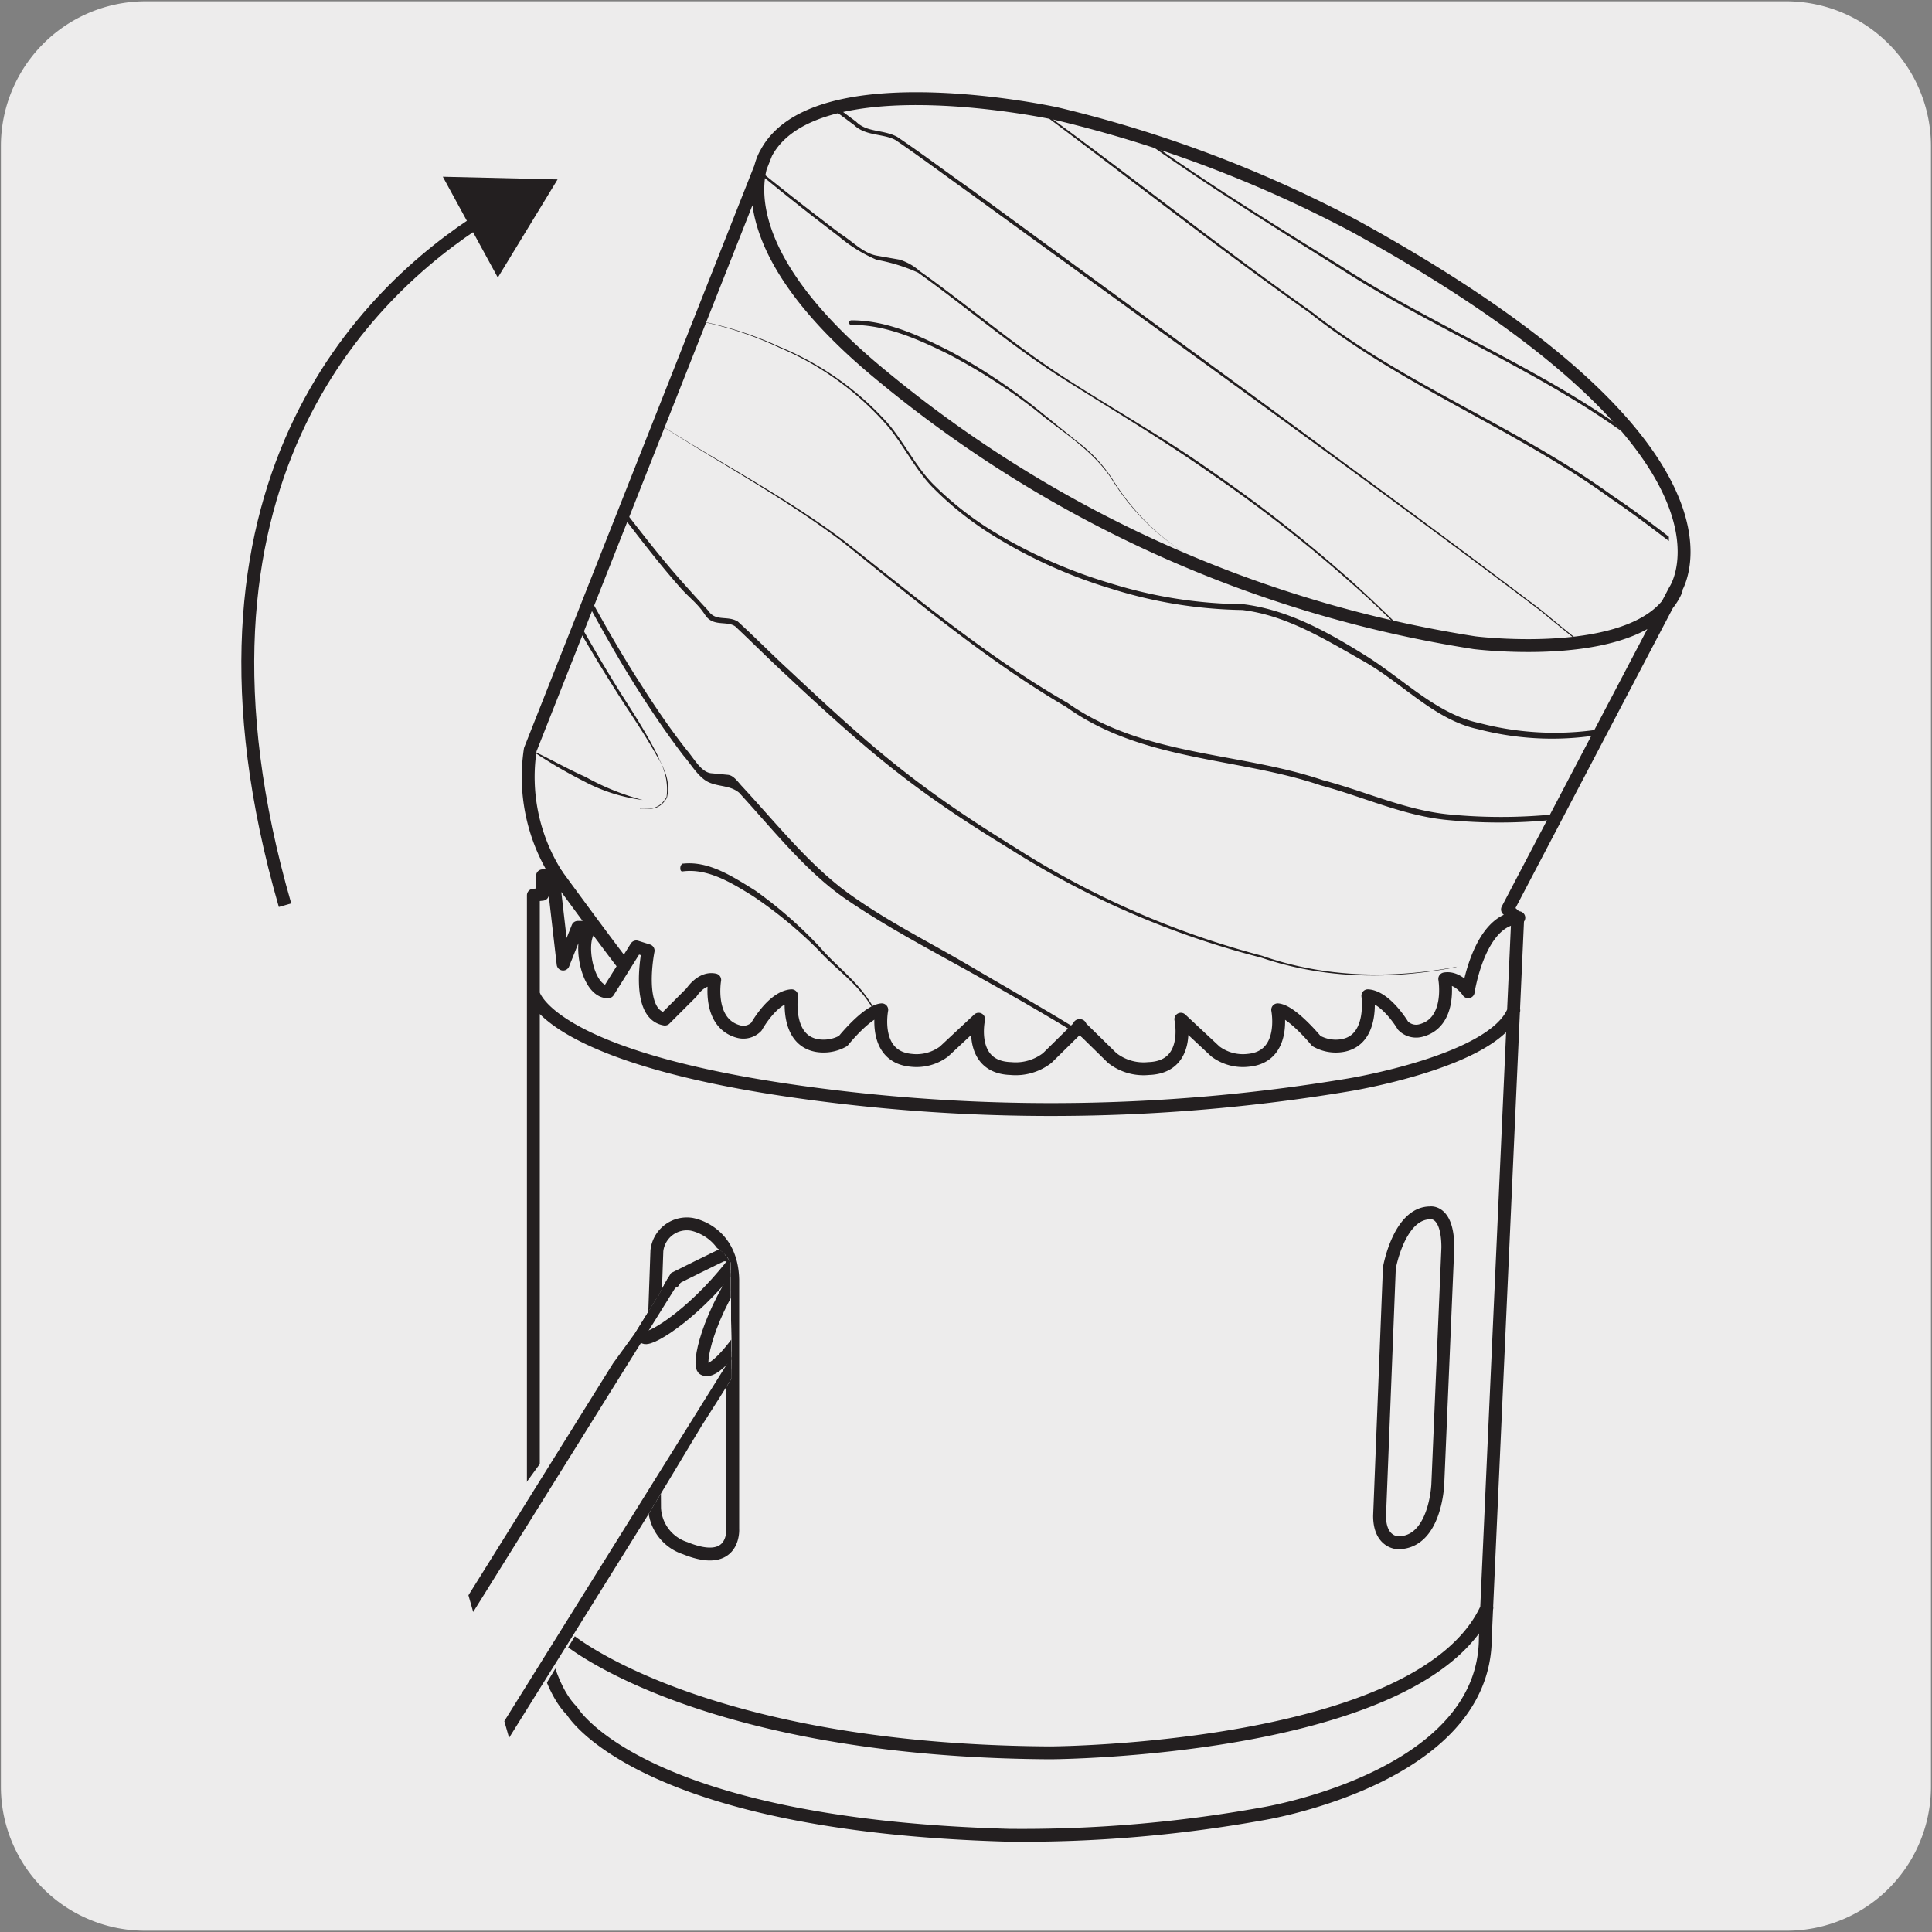
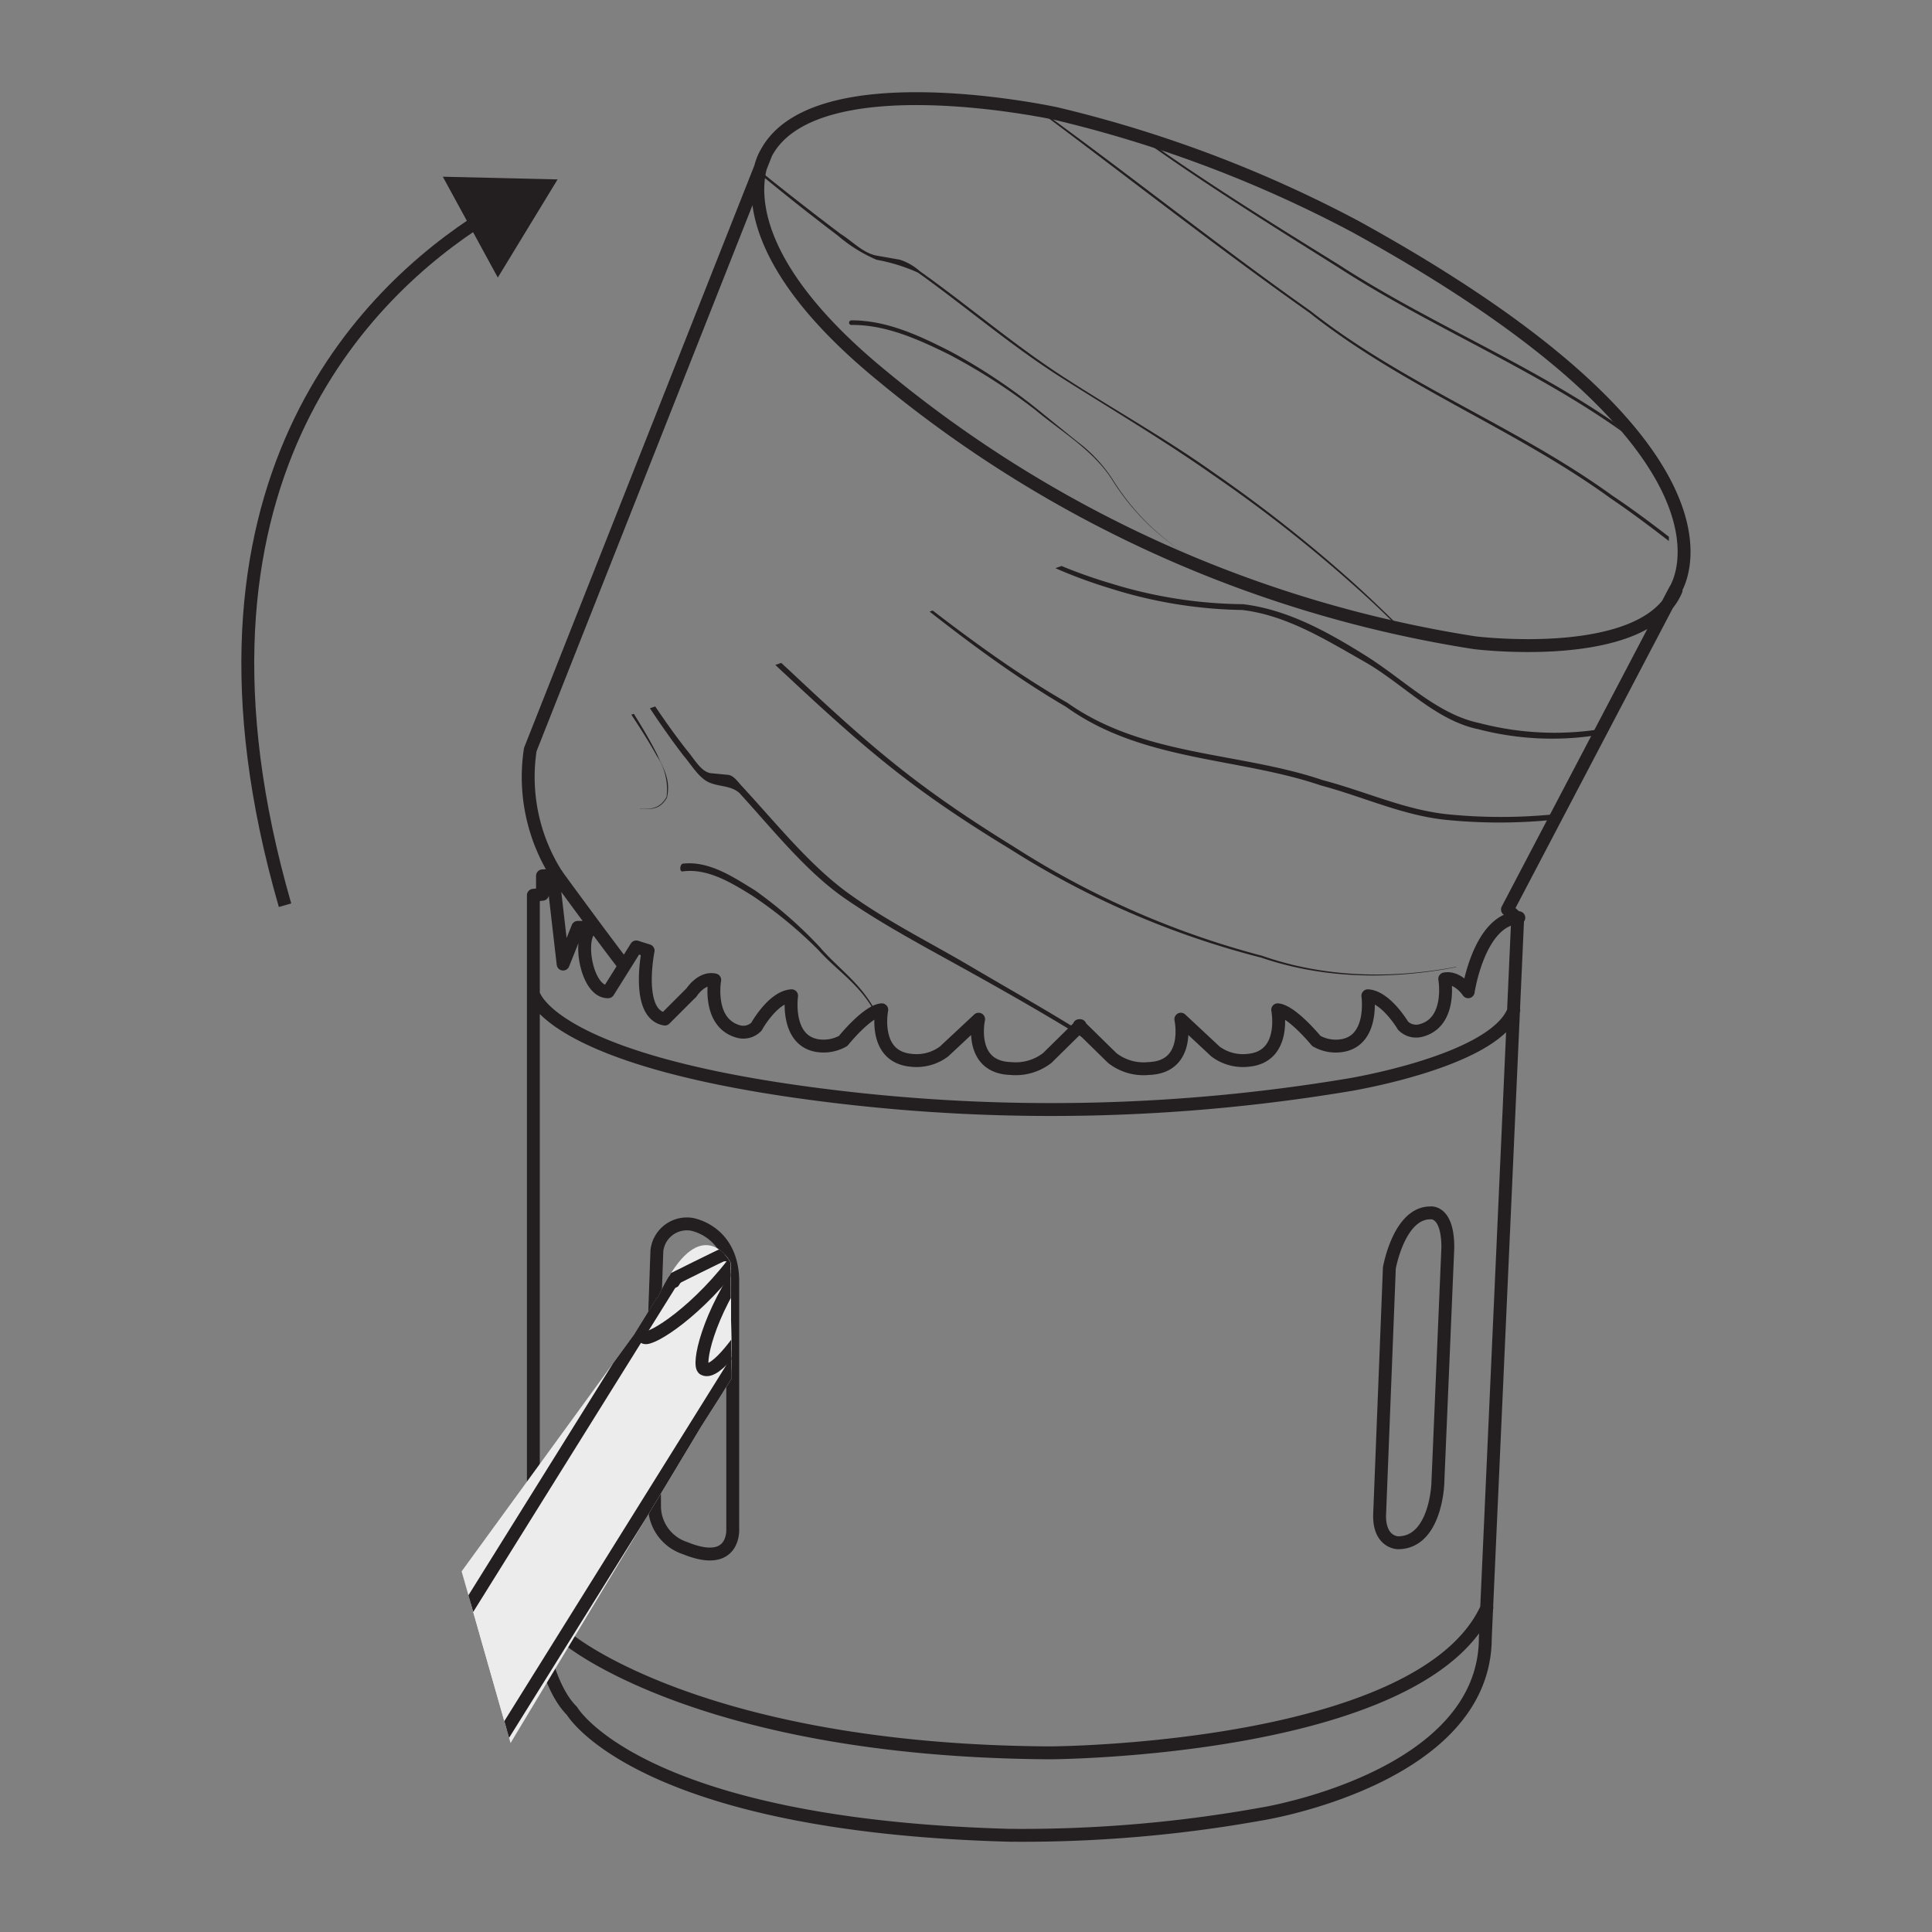
<svg xmlns="http://www.w3.org/2000/svg" viewBox="0 0 150 150">
  <rect x="0" y="0" width="150" height="150" fill="#808080" stroke="none" />
  <defs>
    <style>.cls-1,.cls-10,.cls-4,.cls-5{fill:none;}.cls-2{fill:#edecec;}.cls-3{clip-path:url(#clip-path);}.cls-10,.cls-4,.cls-5{stroke:#231f20;}.cls-4{stroke-linecap:round;stroke-linejoin:round;}.cls-5{stroke-linecap:square;stroke-linejoin:bevel;}.cls-6{clip-path:url(#clip-path-4);}.cls-7{fill:#231f20;}.cls-8{clip-path:url(#clip-path-5);}.cls-9{clip-path:url(#clip-path-6);}.cls-10{stroke-miterlimit:10;}.cls-11{clip-path:url(#clip-path-7);}</style>
    <clipPath id="clip-path">
      <rect class="cls-1" x="-155.49" y="7.5" width="120.97" height="135" />
    </clipPath>
    <clipPath id="clip-path-4">
      <path class="cls-2" d="M51,100.77l-1.65,2.67L35.84,122l3.8,13.33C43,129.72,53,113.18,54.45,110.74c1-1.56,1.85-2.9,2.36-3.73l-.1-9s-.7-1.34-1.89-1.34c-1,0-2.27.9-3.78,4.14" />
    </clipPath>
    <clipPath id="clip-path-5">
      <path class="cls-1" d="M59.43,11.93C56,19.13,69,32.59,88.57,42c18.48,8.88,36.16,11,41,5.07V38.76C126,31.61,115.25,22.69,101.1,15.89,89.65,10.39,78.5,7.5,70.53,7.5c-5.63,0-9.67,1.45-11.1,4.43" />
    </clipPath>
    <clipPath id="clip-path-6">
-       <path class="cls-1" d="M41.17,58.2s-2,10.73,9.84,17.22c5.9.5,21.51,5.59,34.64,5.2a74.66,74.66,0,0,0,13.88-1.35,82.07,82.07,0,0,0,15.88-5.19l13.42-25.72s-10.74,7.38-41.82-6C71.8,35,57.27,21.08,58.61,14.15Z" />
+       <path class="cls-1" d="M41.17,58.2s-2,10.73,9.84,17.22c5.9.5,21.51,5.59,34.64,5.2a74.66,74.66,0,0,0,13.88-1.35,82.07,82.07,0,0,0,15.88-5.19l13.42-25.72s-10.74,7.38-41.82-6Z" />
    </clipPath>
    <clipPath id="clip-path-7">
      <rect class="cls-1" x="-165" y="170" width="145" height="145" />
    </clipPath>
  </defs>
  <title>11877-02</title>
  <g id="Capa_2" data-name="Capa 2">
-     <path class="cls-2" d="M11.32.1H138.64a11.25,11.25,0,0,1,11.28,11.21v127.4a11.19,11.19,0,0,1-11.2,11.19H11.27A11.19,11.19,0,0,1,.07,138.71h0V11.34A11.24,11.24,0,0,1,11.32.1Z" />
-   </g>
+     </g>
  <g id="Capa_3" data-name="Capa 3">
    <g class="cls-3">
      <polygon class="cls-4" points="-144.28 -213.43 -144.28 330.53 135.47 263.63 135.47 -280.15 -144.28 -213.43" />
    </g>
    <g class="cls-3">
      <polygon class="cls-4" points="-123.2 -192.21 -123.2 351.75 156.55 284.85 156.55 -258.93 -123.2 -192.21" />
    </g>
    <g class="cls-3">
-       <path class="cls-2" d="M-35.93,80.51c-6.89-3.06-15.94,2.5-20.21,12.42s-2.15,20.43,4.74,23.48l28.19,14.89c6.89,3.06,16.92-4.79,21.19-14.7S1.11,93.88-5.78,90.83Z" />
      <path class="cls-5" d="M-35.93,80.51c-6.89-3.06-15.94,2.5-20.21,12.42s-2.15,20.43,4.74,23.48l28.19,14.89c6.89,3.06,16.92-4.79,21.19-14.7S1.11,93.88-5.78,90.83Z" />
      <path class="cls-5" d="M-5.78,90.83C2,94.27,4.38,106.13-.43,117.3s-15,17.45-22.78,14-10.16-15.3-5.35-26.47S-13.54,87.38-5.78,90.83Z" />
    </g>
    <path class="cls-4" d="M44.41,132.84s5.15,8.86,33.92,9.65A105,105,0,0,0,98,140.83s17.32-2.77,17.32-13.68l2.51-55.82-.79-.72,13-24.78s7.29-10.56-24.79-28.23A97.54,97.54,0,0,0,82,8.82S63.27,4.73,59.48,11.9L41.17,58.2a14.15,14.15,0,0,0,2.06,9.73L42.12,68v1.43l-.71.08v6.72m0,0v47.2s.44,6.87,3,9.41M59.48,11.9s-4.23,6.45,9,17.28a95.13,95.13,0,0,0,46,20.72s13.2,1.66,15.65-4.07M41.41,77.14s1.11,5.33,23.44,8a140.39,140.39,0,0,0,39.86-.91S116,82.4,117.53,78.44m-66.79,26L51,97.11a2.34,2.34,0,0,1,2.68-2.06s3.13.47,3.21,4.31v19.33s.22,3.1-3.69,1.51a3.44,3.44,0,0,1-2.38-3.13Zm57.13-6s.75-4.27,3.17-4.27c0,0,1.37-.24,1.37,2.69l-.78,18.38s-.17,4.54-3.09,4.54c0,0-1.43,0-1.43-2.09ZM44.19,127.33s10.4,8.61,37.35,8.76c0,0,28.85-.12,33.9-11.27" />
    <path class="cls-2" d="M51,100.77l-1.65,2.67L35.84,122l3.8,13.33C43,129.72,53,113.18,54.45,110.74c1-1.56,1.85-2.9,2.36-3.73l-.1-9s-.7-1.34-1.89-1.34c-1,0-2.27.9-3.78,4.14" />
    <g class="cls-6">
      <polyline class="cls-2" points="33.72 143.29 58.46 103.61 58.59 98.65 57.79 98.15 58.08 97.69 57.55 97.36 57.26 97.82 56.46 97.32 52.07 99.62 27.33 139.3" />
      <polygon class="cls-4" points="27.33 139.3 52.07 99.62 56.46 97.32 57.26 97.82 57.55 97.36 58.08 97.69 57.8 98.15 58.59 98.65 58.46 103.61 33.72 143.29 27.33 139.3" />
      <path class="cls-2" d="M58.58,98.67c0-.09-.08,3.66-.08,3.66-.46.73-2.18,3.84-3,3.32-.42-.27.08-3.94,2.59-8Z" />
      <path class="cls-4" d="M58.61,98.76c0-.09-.25,3.89-.25,3.89-.57.8-2.75,4.17-3.72,3.64-.5-.26.26-4.18,3.41-8.55Z" />
      <path class="cls-2" d="M57.55,97.36c-2.51,4-5.58,6.09-6,5.83-.84-.53,1.19-3.43,1.65-4.16,0,0,3.32-1.74,3.25-1.69Z" />
      <path class="cls-4" d="M57.43,97.41c-3.15,4.37-6.9,6.7-7.4,6.43-1-.52,1.57-3.69,2.14-4.48,0,0,4-2,3.95-1.93Z" />
    </g>
    <path class="cls-7" d="M66.1,24.87c2.78,0,5.3,1.2,7.68,2.41a44.36,44.36,0,0,1,6.71,4.45l3.12,2.53a11.56,11.56,0,0,1,2.75,2.92,18.18,18.18,0,0,0,5.56,5.72,18.11,18.11,0,0,1-5.6-5.69c-1.47-2.27-3.88-3.67-5.92-5.37a45.44,45.44,0,0,0-6.74-4.33c-2.37-1.17-4.91-2.31-7.54-2.28a.18.18,0,0,1-.2-.17.19.19,0,0,1,.17-.19Z" />
    <g class="cls-8">
-       <path class="cls-7" d="M141.89,63.8c-7.54-5.26-15.17-10.44-22.23-16.33-7.34-5.55-14.78-11-22.2-16.4L75.12,14.87c-1.87-1.34-3.73-2.73-5.6-4-.93-.51-2.32-.29-3.22-1.17L63.52,7.64C59.84,4.9,56.32,1.84,52.78-1l-.05,0a.18.18,0,0,1,0-.25.19.19,0,0,1,.25,0C56.6,1.62,60,4.63,63.71,7.39l2.76,2.06c.85.85,2.08.59,3.18,1.17,1.94,1.31,3.75,2.68,5.63,4L97.56,30.92c7.41,5.46,14.83,10.91,22.15,16.48,7.05,5.92,14.65,11.12,22.18,16.4" />
      <path class="cls-7" d="M137.79,70.5c-2.17-.76-4-2.22-6-3.42l-5.74-3.88c-3.79-2.64-7.56-5.3-11.22-8.12a13.81,13.81,0,0,1-2.51-2.38L110,50.17c-1.6-1.67-3.25-3.28-5-4.82a109.21,109.21,0,0,0-10.89-8.52c-3.78-2.66-7.74-5-11.66-7.48S75,23.83,71.28,21.17a13.62,13.62,0,0,0-3.22-1,11.59,11.59,0,0,1-3-1.87Q62.3,16.21,59.6,14C56,11.18,52.52,8,49,5.14l-.06,0a.17.17,0,0,1,0-.24.17.17,0,0,1,.25,0c3.61,3,7,6.08,10.59,9q2.7,2.16,5.47,4.25c1,.63,1.78,1.53,2.89,1.71l1.71.3a4.32,4.32,0,0,1,1.56.89c3.77,2.68,7.28,5.7,11.15,8.21S90.44,34,94.21,36.68a109.67,109.67,0,0,1,10.88,8.58c1.71,1.55,3.36,3.17,5,4.84l2.35,2.54a13.8,13.8,0,0,0,2.5,2.39c3.65,2.82,7.41,5.49,11.19,8.14l5.73,3.9a32.93,32.93,0,0,0,6,3.43" />
      <path class="cls-7" d="M70.43-8.24a72.62,72.62,0,0,1,9.29,6.59,42.45,42.45,0,0,1,4.11,3.94,43.62,43.62,0,0,0,3.78,4.25,62.86,62.86,0,0,0,9.06,6.83.18.18,0,0,1,0,.25.17.17,0,0,1-.24.06h0a64.08,64.08,0,0,1-9-7,54.45,54.45,0,0,1-3.73-4.3A42.39,42.39,0,0,0,79.67-1.6a72.75,72.75,0,0,0-9.26-6.61" />
      <path class="cls-7" d="M65-7.83c1.93,1.25,3.79,2.61,5.62,4C74.26-1,77.8,1.9,81.31,4.88c7,6,14.85,10.85,22.66,15.69,7.72,5,16.45,8.3,23.79,14,3.84,2.62,6.64,6.41,10.49,8.93a47.84,47.84,0,0,0,12.1,6.42.18.18,0,0,1,.12.22.17.17,0,0,1-.21.13h0a47.55,47.55,0,0,1-12.17-6.51c-3.89-2.56-6.68-6.36-10.47-9-7.28-5.66-16-9-23.72-14C96.08,15.85,88.22,11,81.25,5c-3.49-3-7-5.94-10.68-8.74-1.82-1.4-3.68-2.76-5.6-4" />
      <path class="cls-7" d="M56.34-6.8C64-1.81,72.21,2.41,79.68,7.77s14.6,11.1,22.09,16.39c7.24,5.7,16,8.94,23.44,14.34,3.83,2.55,7.26,5.62,11.06,8.18s7.69,5,11.59,7.38a.19.19,0,0,1,.06.25.19.19,0,0,1-.25.06c-3.89-2.43-7.81-4.81-11.58-7.44s-7.23-5.66-11-8.21c-7.42-5.4-16.16-8.68-23.4-14.42C94.19,19,87,13.32,79.62,7.84S64-1.78,56.34-6.8" />
    </g>
    <g class="cls-9">
      <path class="cls-7" d="M118.44,73.65c-6.92,2.34-14.06,2.9-20.52.7A67.23,67.23,0,0,1,78.55,66c-7.43-4.52-10.92-7.43-17.47-13.55-1.36-1.25-2.71-2.61-4-3.82-.66-.46-1.71.06-2.33-.88s-1.15-1.25-1.91-2.1c-2.49-2.81-4.8-6.06-7.09-8.94l0,0a.33.33,0,0,1,0-.32.11.11,0,0,1,.19,0c2.39,3,4.63,6.11,7.15,8.93.75.84,1.13,1.26,1.9,2.09.57.88,1.49.35,2.3.85,1.38,1.26,2.68,2.59,4.06,3.85,6.53,6.14,10,9.08,17.41,13.66A67.45,67.45,0,0,0,98,74.21c6.43,2.25,13.55,1.75,20.46-.56" />
      <path class="cls-7" d="M115.61,81.23a31.23,31.23,0,0,1-11.11,4.61,30,30,0,0,1-10.73.41c-1.8-.14-3.07-1.58-4.62-2.42s-3-2-4.54-2.94c-3.09-1.93-6.27-3.74-9.47-5.52s-6.43-3.48-9.49-5.58S60,64.4,57.39,61.55c-.7-.58-1.52-.45-2.33-.8s-1.39-1.39-2-2.09c-1.23-1.61-2.39-3.31-3.5-5.06-2.23-3.47-4.25-7.38-6.19-10.93a.25.25,0,0,1,0-.07.38.38,0,0,1,0-.33c0-.09.11-.09.17,0,2,3.67,4,7.45,6.26,10.93,1.11,1.75,2.27,3.44,3.49,5,.64.74,1.17,1.81,2,1.84l1.25.12c.45.06.78.59,1.11.93,2.66,2.88,5.22,6.1,8.24,8.28s6.28,3.78,9.45,5.65,6.37,3.66,9.45,5.62c1.54,1,3,2,4.53,3S92,86,93.82,86.12a30,30,0,0,0,10.7-.33,31.05,31.05,0,0,0,11.09-4.56" />
      <path class="cls-7" d="M53.05,67.05c2-.21,3.83,1,5.6,2.1a33.42,33.42,0,0,1,5,4.38c1.54,1.8,3.44,2.94,4.6,5.54a9.79,9.79,0,0,0,4.55,5.55,9.71,9.71,0,0,1-4.6-5.47c-1.16-2.57-3.09-3.64-4.65-5.38a33.69,33.69,0,0,0-5.08-4.19c-1.76-1.1-3.58-2.19-5.5-1.92-.09,0-.16-.1-.15-.26a.42.42,0,0,1,.17-.35h0" />
      <path class="cls-7" d="M49.68,62.79c.67,0,1.48.12,2.07-.91A4.65,4.65,0,0,0,51,58.7C50.06,57,49,55.49,48.05,54c-1.17-1.85-1.75-2.79-2.86-4.69a26,26,0,0,1-2.42-5.41.37.37,0,0,1,0-.33c.06-.05.13,0,.17.12h0v0A27.19,27.19,0,0,0,45.33,49c1.1,1.92,1.66,2.88,2.82,4.75,1,1.57,2,3.1,2.89,4.86.36.9,1.08,1.84.74,3.33-.63,1.07-1.43.83-2.1.87" />
      <path class="cls-7" d="M125,56.9a22.75,22.75,0,0,1-10.25-.29c-3.34-.7-5.84-3.55-8.84-5.25s-6-3.58-9.45-4a35.67,35.67,0,0,1-10.27-1.68,38.33,38.33,0,0,1-9.46-4.34,25.36,25.36,0,0,1-4.22-3.4c-1.33-1.3-2.3-3.27-3.5-4.75A23.06,23.06,0,0,0,60.53,27a26.81,26.81,0,0,0-9.83-2.53,27.08,27.08,0,0,1,9.86,2.47A23,23,0,0,1,69.05,33c1.22,1.48,2.18,3.42,3.52,4.71a25.55,25.55,0,0,0,4.22,3.35,38.81,38.81,0,0,0,9.47,4.24,35.62,35.62,0,0,0,10.27,1.61c3.47.43,6.55,2.15,9.51,4s5.54,4.55,8.83,5.23a23,23,0,0,0,10.16.34.12.12,0,0,1,.14.15.27.27,0,0,1-.19.24h0" />
      <path class="cls-7" d="M122.37,63.43a41.55,41.55,0,0,1-10.14.22c-3.35-.35-6.39-1.79-9.68-2.67-6.43-2.19-13.87-1.85-19.78-6.1C76.64,51.3,71,46.55,65.41,42.07c-5.68-4.3-11.77-7.23-17.32-11.23,5.56,4,11.67,6.84,17.37,11.09,5.63,4.43,11.28,9.12,17.42,12.64,5.91,4.18,13.34,3.8,19.82,6,3.31.87,6.35,2.3,9.68,2.65A41.86,41.86,0,0,0,122.5,63c.09,0,.13.07.1.18A.35.35,0,0,1,122.37,63.43Z" />
-       <path class="cls-7" d="M41.17,58.2c1.46.68,2.85,1.48,4.31,2.13a19,19,0,0,0,4.42,1.78,13.27,13.27,0,0,1-4.58-1.46,37.65,37.65,0,0,1-4.15-2.45" />
    </g>
    <path class="cls-10" d="M37.59,16.86c-9.08,5.73-24.87,20.83-15.46,53.42" />
    <polygon class="cls-7" points="34.38 13.72 43.29 13.93 38.65 21.55 34.38 13.72" />
    <path class="cls-4" d="M42.9,67.73l.82,7.12L44.86,72h1.36c-1.5,0-.84,5.06,1,5l2.18-3.48.92.29s-1,4.93,1.3,5.31l2-2M43.23,67.93s3.43,4.7,5.14,6.92m35.42,4.78,2.56,2.51a3.93,3.93,0,0,0,2.82.82c3.33-.1,2.51-3.83,2.51-3.83l2.69,2.51a3.57,3.57,0,0,0,2.55.68c3-.28,2.28-3.92,2.28-3.92,1.09.09,3,2.42,3,2.42a3.06,3.06,0,0,0,2,.36c2.5-.41,2-3.87,2-3.87,1.41.09,2.73,2.32,2.73,2.32a1.42,1.42,0,0,0,1.42.37c2.41-.65,1.82-4,1.82-4,1.05-.18,1.82,1,1.82,1s.84-5.64,3.93-5.75M53.67,77.08s.77-1.23,1.82-1c0,0-.59,3.32,1.82,4a1.42,1.42,0,0,0,1.42-.37S60,77.4,61.46,77.31c0,0-.5,3.46,2,3.87a3.1,3.1,0,0,0,2-.36s1.87-2.33,3-2.42c0,0-.73,3.64,2.28,3.92a3.57,3.57,0,0,0,2.55-.68l2.69-2.51s-.82,3.73,2.5,3.83a4,4,0,0,0,2.83-.82l2.55-2.51" />
    <g class="cls-11">
      <polyline class="cls-2" points="13.53 142.84 -117.59 273.95 -121.07 260.97 10.06 129.84" />
      <polyline class="cls-10" points="13.53 142.84 -117.59 273.95 -121.07 260.97 10.06 129.84" />
      <polyline class="cls-10" points="13.54 142.83 -117.59 273.95 -113.02 275.19 14.77 147.4" />
    </g>
  </g>
</svg>